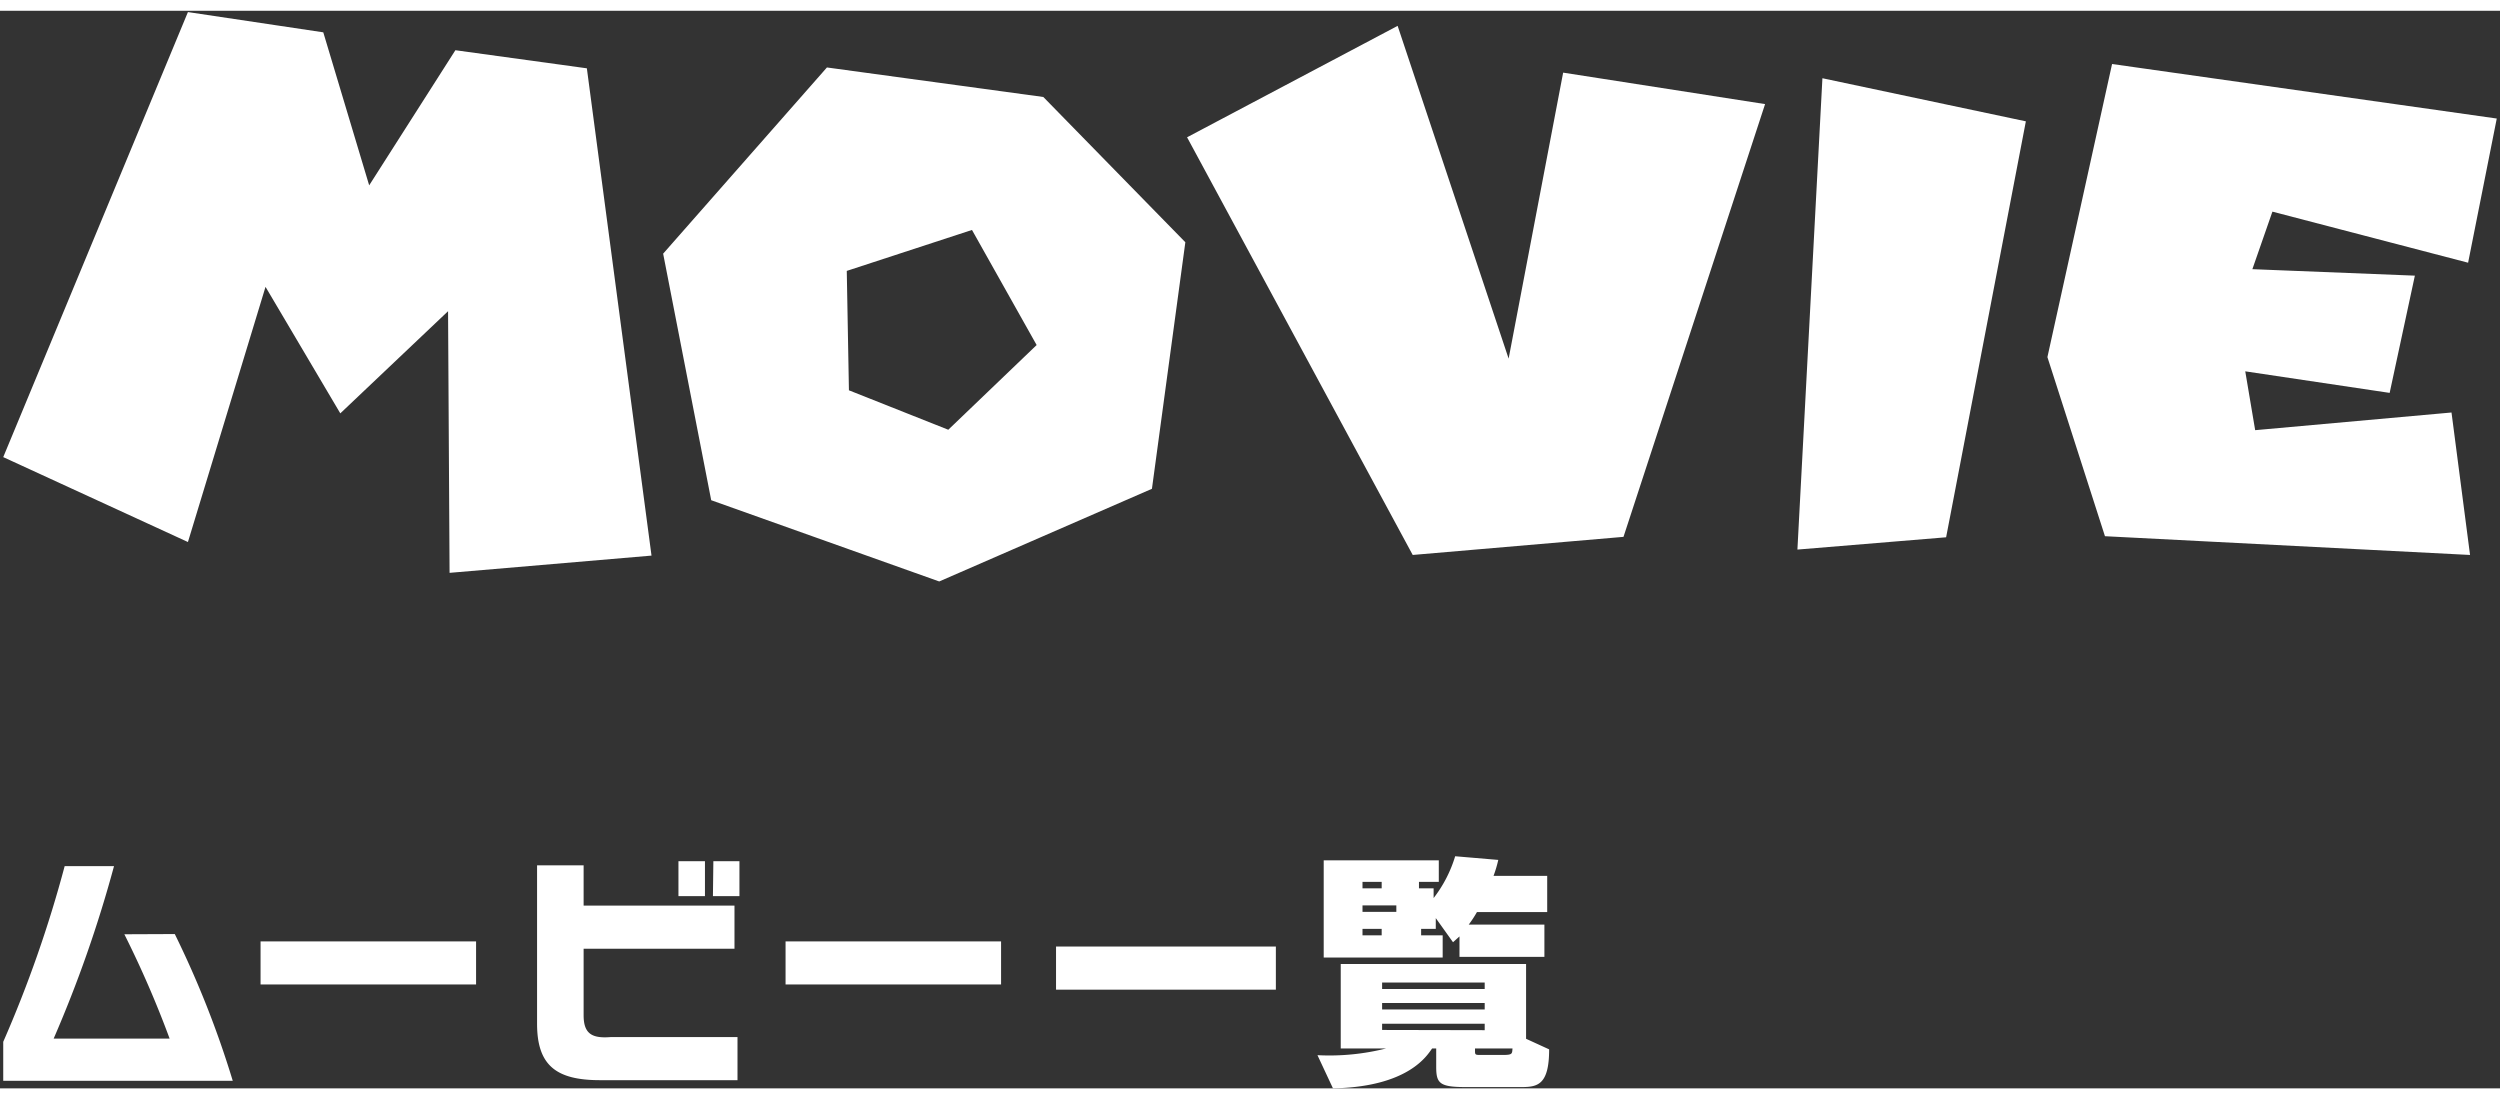
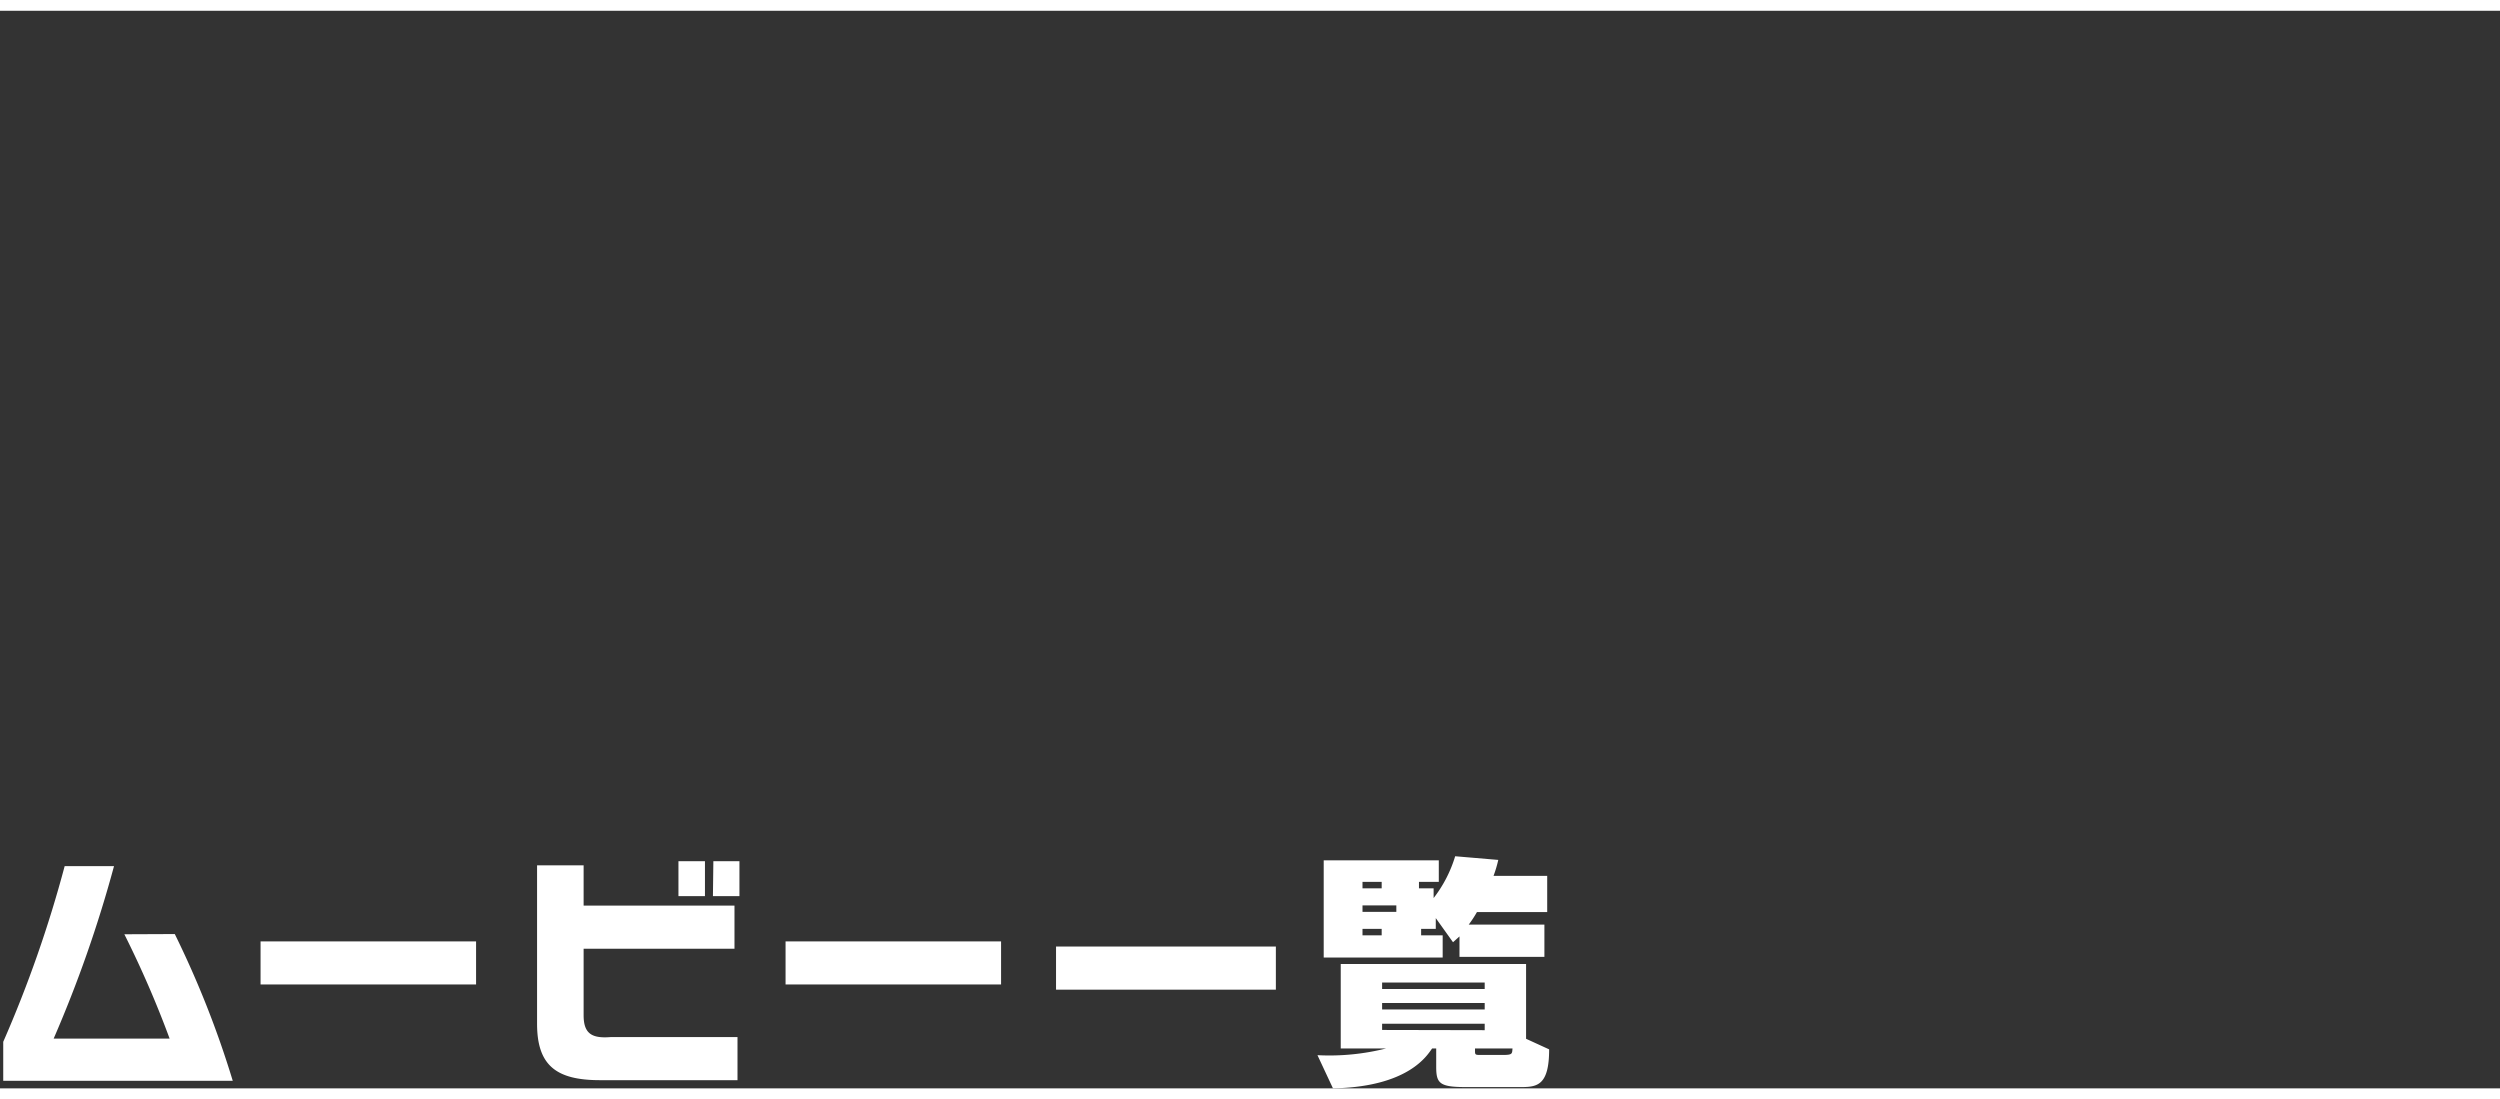
<svg xmlns="http://www.w3.org/2000/svg" id="レイヤー_1" data-name="レイヤー 1" width="116" height="51" viewBox="0 0 116 50">
  <rect x="0" y="0" width="116" height="50" fill="#333333" stroke="none" />
  <defs>
    <style>.cls-1{isolation:isolate;}.cls-2{fill:#fff;}</style>
  </defs>
  <g class="cls-1">
-     <path class="cls-2" d="M21.13,1.83l-4,6.27L15,1,8.72.06.15,20.71l8.57,3.94,3.6-11.84,3.47,5.87,5-4.74.07,12.14,9.37-.8-3-22.61Zm17.24.8-7.6,8.64L33,22.71l10.58,3.77,9.87-4.3L55,10.74,48.41,4ZM44,19.44l-4.61-1.83-.1-5.54,5.81-1.9,3,5.34Zm26-3.3L64.85.7,55.08,5.87,65.55,25.25l9.78-.84L81.9,4.33,72.53,2.87ZM83.4,25l6.9-.57L94,5.13l-9.44-2Zm21.24-5.54-.46-2.73,6.7,1,1.17-5.44-7.54-.3.93-2.67,9.08,2.37L115.85,5,98,2.47,95,16.07l2.67,8.31,16.94.87-.86-6.61Z" />
-   </g>
+     </g>
  <g class="cls-1">
    <path class="cls-2" d="M5.77,42.85a47.52,47.52,0,0,1,2.1,4.84H2.49a58.11,58.11,0,0,0,2.8-8H3A56.53,56.53,0,0,1,.15,47.84v1.81H10.8a45,45,0,0,0-2.69-6.81Zm6.32,2.33h10v-2h-10Zm20.62-5.72H31.48v1.62h1.23Zm-5.63,7.15V43.52h7v-2h-7V39.65H24.92V47c0,1.93.88,2.62,2.92,2.62h6.38v-2H28.34C27.47,47.69,27.08,47.47,27.08,46.61Zm6-5.53h1.23V39.46H33.1Zm3.37,4.1h10v-2h-10ZM49,45.42H59.2v-2H49ZM70.81,47.7V44.23h-8.6v3.92h2.1a10.78,10.78,0,0,1-3.18.31L61.85,50c3.53-.07,4.38-1.55,4.6-1.85h.19V49c0,.76.15.94,1.35.94H70.6c.75,0,1.28-.11,1.28-1.75Zm-6.68-2.61h4.76v.3H64.13Zm0,.95h4.76v.3H64.13Zm0,1.25V47h4.76v.3Zm5.59,1.16h-1c-.25,0-.28,0-.28-.18v-.12h1.74C70.16,48.4,70.18,48.45,69.72,48.45ZM66.94,42.9h-1v-.3h.68v-.5l.8,1.12.3-.27v.95h3.94V42.4H68.15a5.23,5.23,0,0,0,.38-.58h3.26V40.14H69.3a5.64,5.64,0,0,0,.22-.74l-2-.17a6,6,0,0,1-1,1.94v-.45h-.68v-.3h.92v-1H61.42v4.51h5.52Zm-3.72-2.48h.89v.3h-.89Zm.89,2.48h-.89v-.3h.89Zm.68-1.09H63.22v-.3h1.57Z" />
  </g>
</svg>